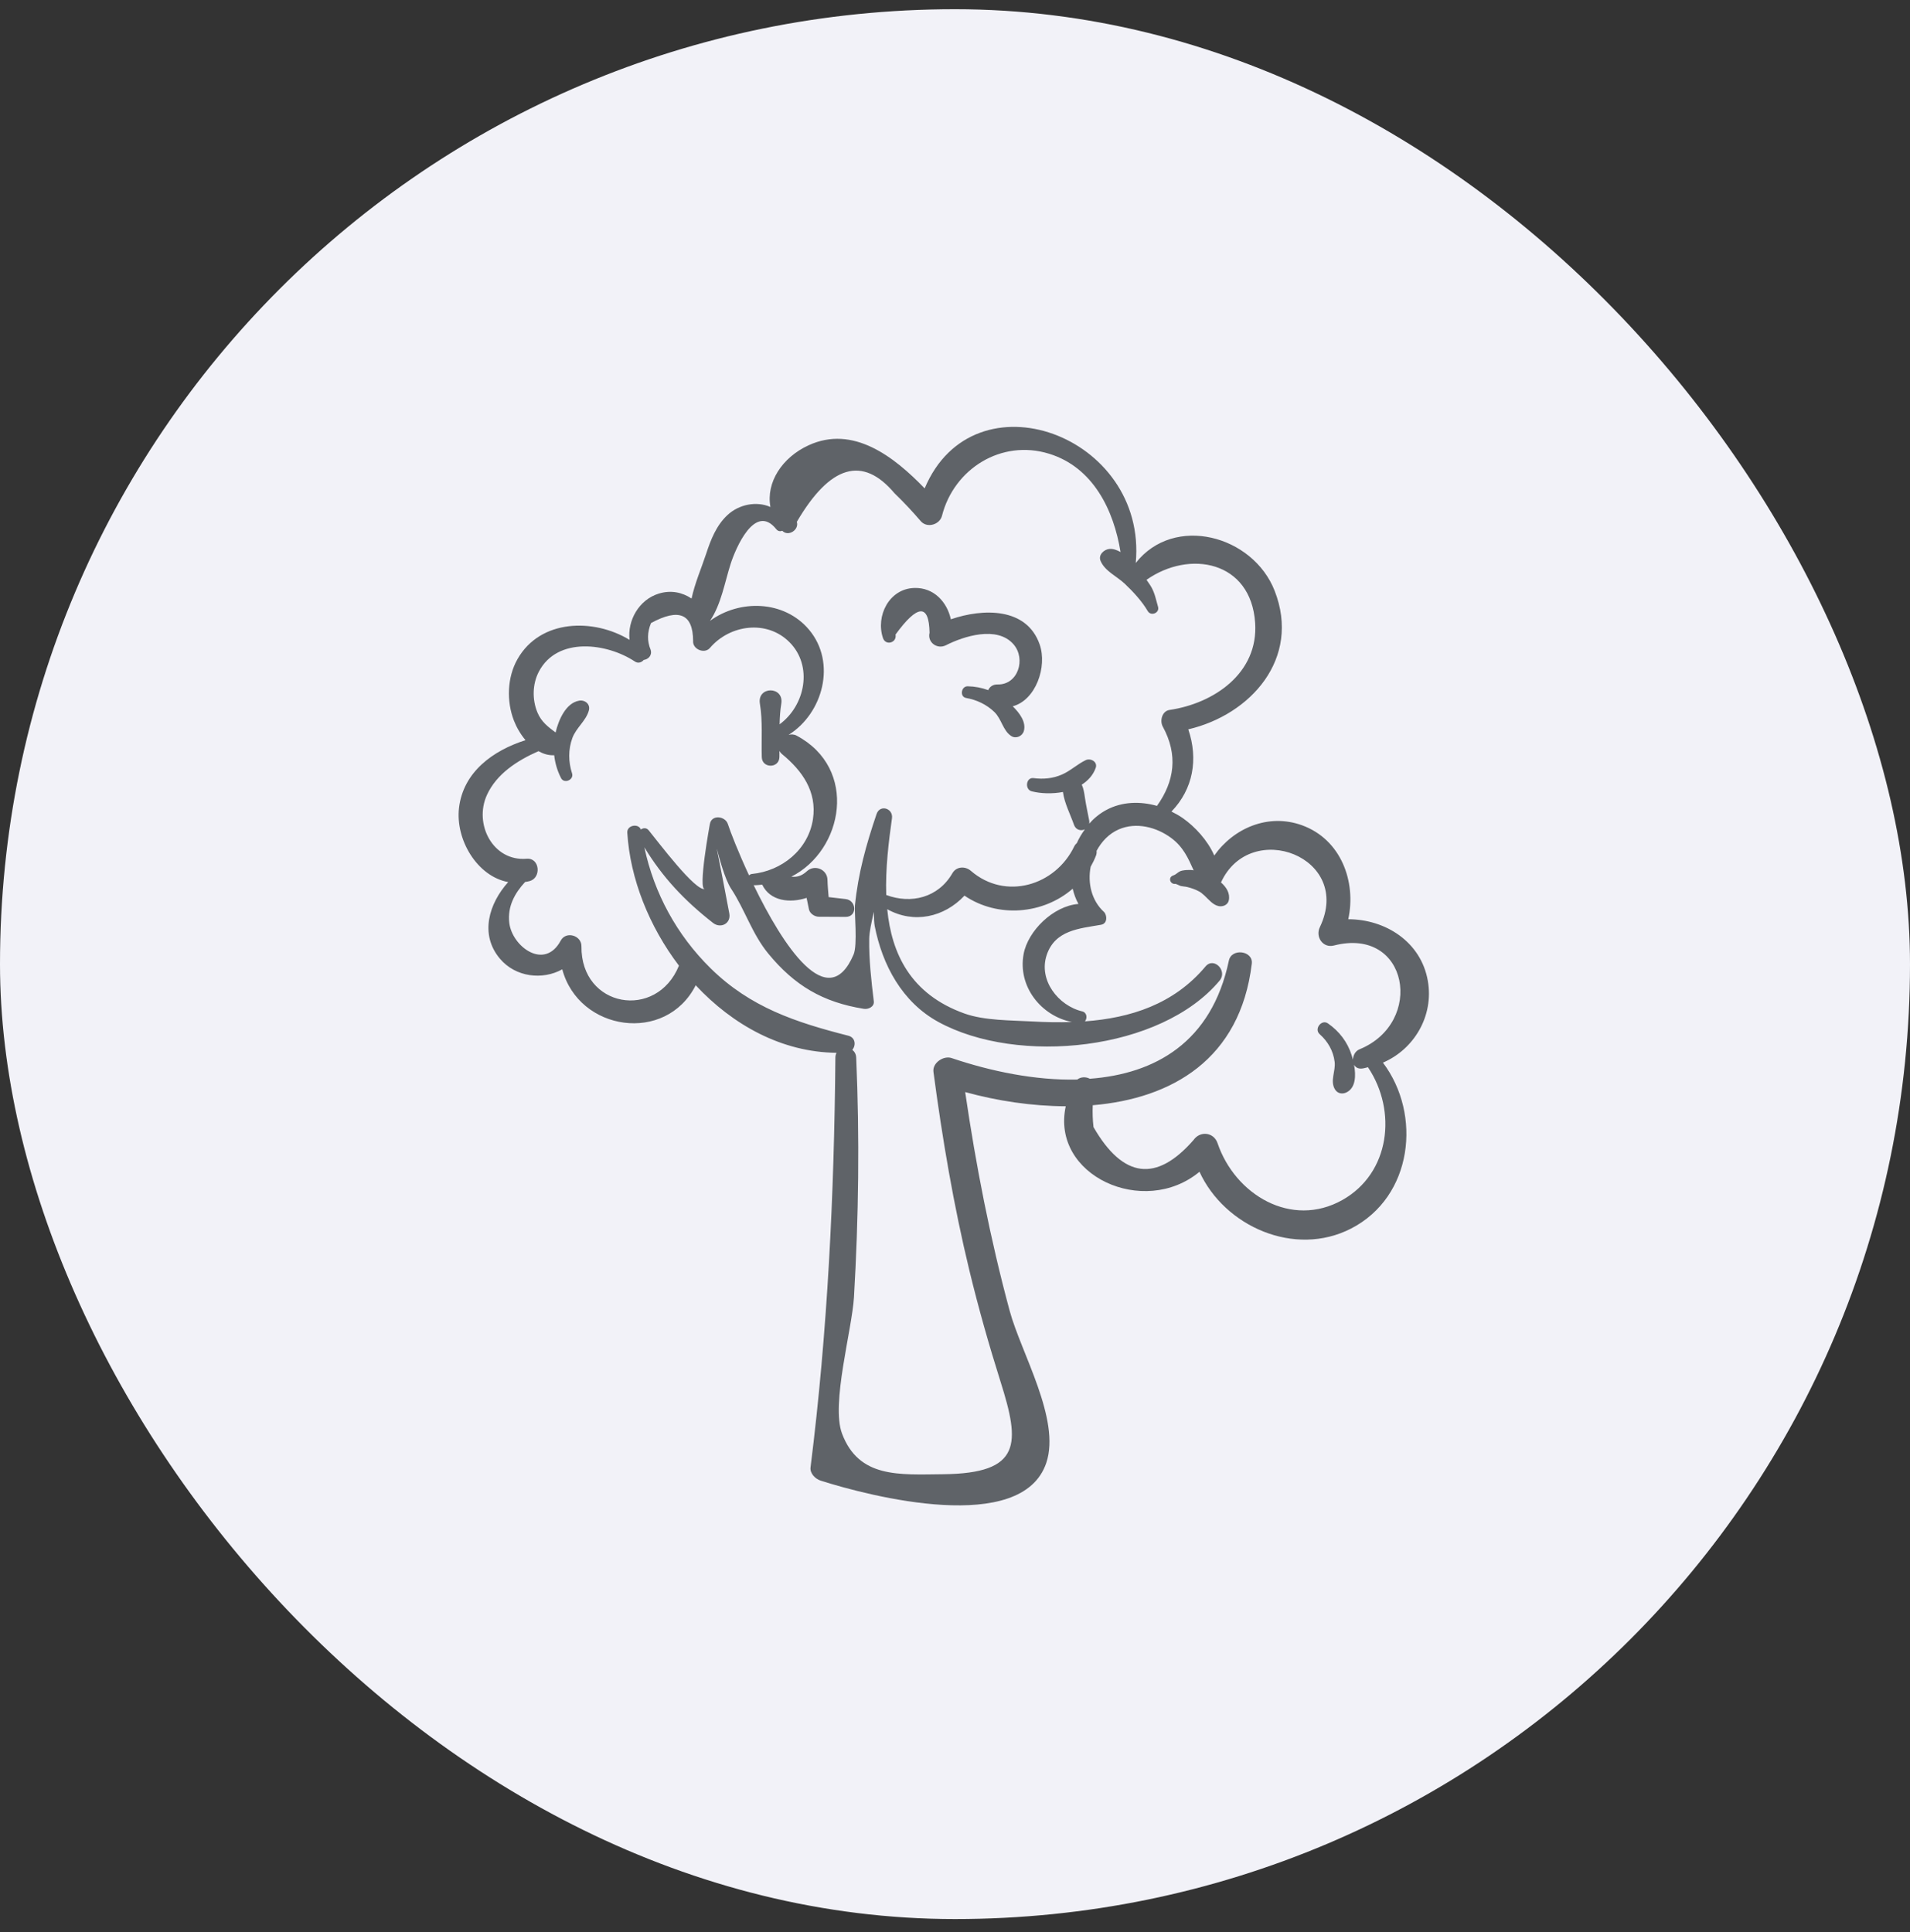
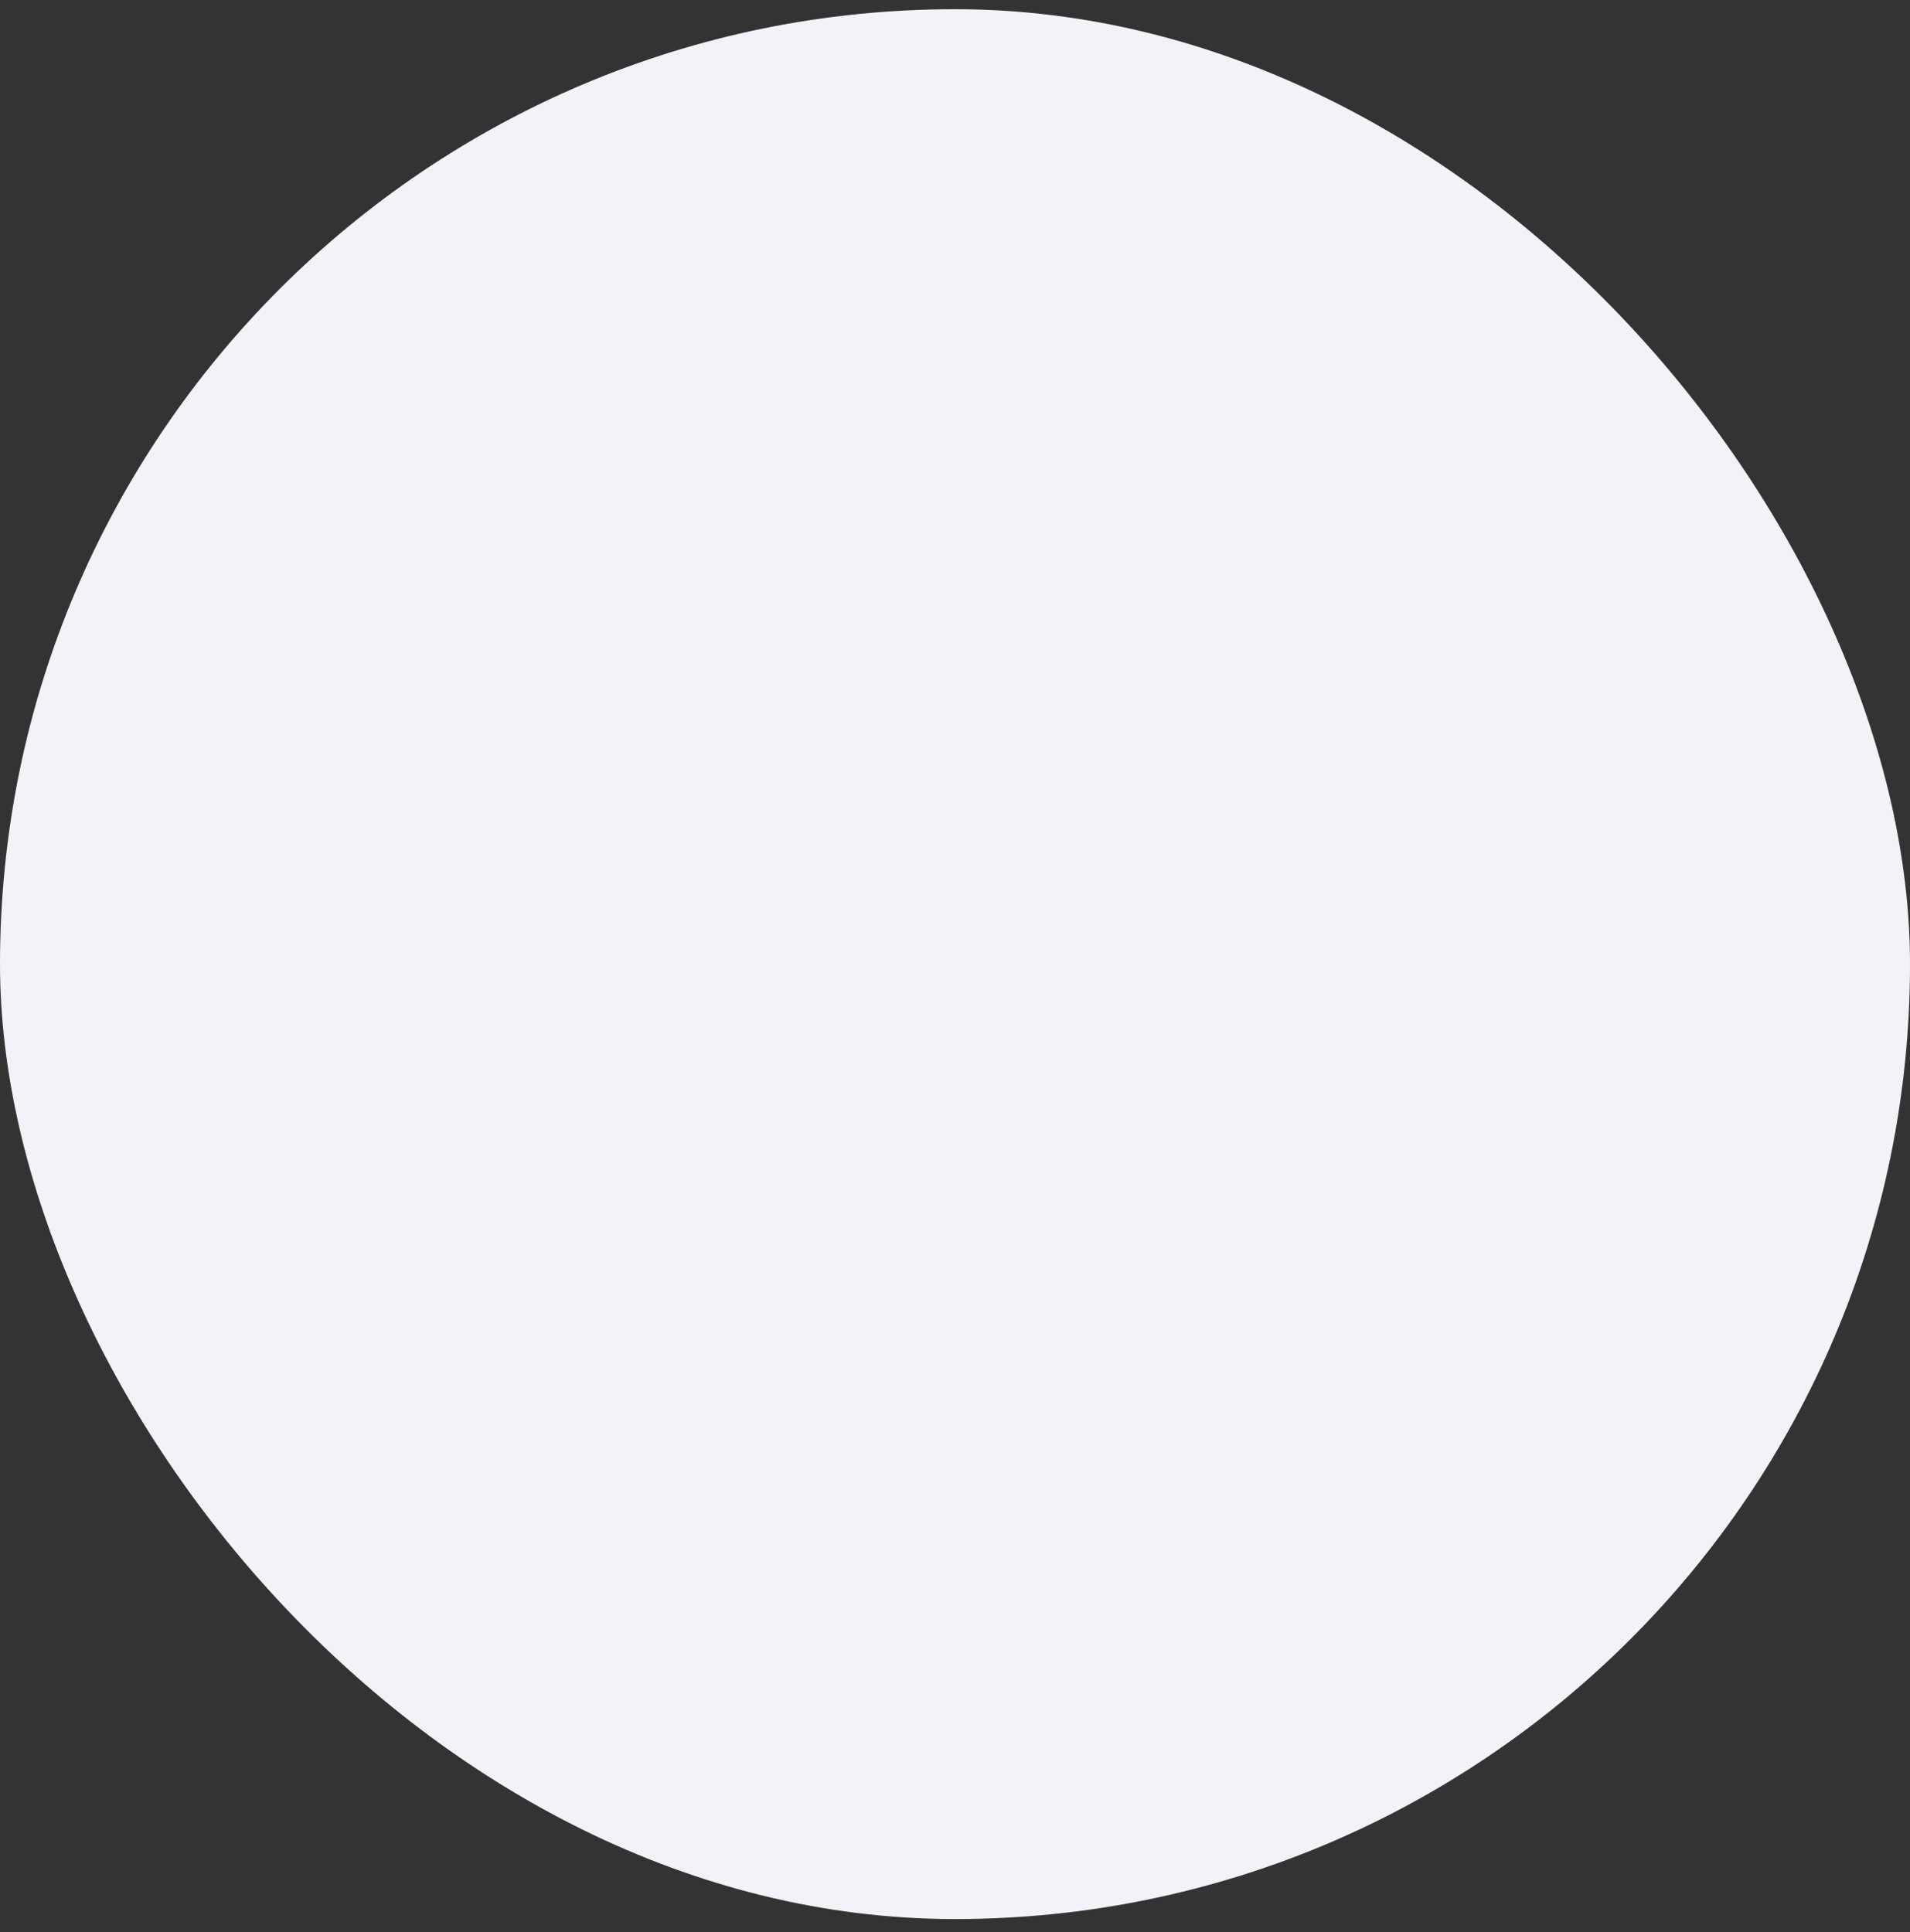
<svg xmlns="http://www.w3.org/2000/svg" width="85" height="86" viewBox="0 0 85 86" fill="none">
  <rect x="0" y="0" width="85" height="86" fill="#333333" stroke="none" />
  <g opacity="1">
    <rect y="0.41" width="85" height="85" rx="42.5" fill="#F2F2F8" />
    <g clip-path="url(#clip0_10_233)">
      <path d="M63.542 43.653C63.236 41.905 61.643 40.913 60.001 40.912C60.364 39.245 59.683 37.364 57.947 36.731C56.437 36.181 54.891 36.864 54.038 38.077C53.747 37.401 53.175 36.789 52.638 36.412C52.48 36.301 52.309 36.206 52.133 36.119C53.101 35.117 53.332 33.785 52.882 32.46C55.647 31.816 57.905 29.315 56.726 26.296C55.762 23.826 52.255 22.881 50.544 25.055C51.069 19.374 43.341 16.528 41.15 21.736C39.781 20.319 37.964 18.906 35.98 19.82C34.809 20.359 34.083 21.47 34.286 22.564C33.675 22.295 32.89 22.439 32.369 22.928C31.874 23.393 31.632 24.018 31.425 24.648C31.223 25.264 30.922 25.955 30.776 26.639C30.368 26.365 29.863 26.251 29.314 26.42C28.436 26.692 27.916 27.614 28.017 28.478C26.419 27.507 24.044 27.549 23.03 29.335C22.568 30.148 22.537 31.207 22.87 32.069C22.982 32.36 23.16 32.673 23.387 32.942C21.938 33.403 20.615 34.358 20.427 35.957C20.262 37.365 21.231 39.003 22.616 39.258C21.764 40.206 21.331 41.582 22.25 42.67C22.948 43.496 24.15 43.627 25.022 43.141C25.76 45.901 29.632 46.472 30.961 43.851C32.611 45.622 34.803 46.834 37.227 46.856C37.197 46.916 37.178 46.984 37.177 47.066C37.124 53.181 36.832 59.237 36.071 65.309C36.038 65.577 36.285 65.821 36.517 65.896C38.739 66.605 45.48 68.338 46.564 65.103C47.211 63.173 45.439 60.21 44.934 58.343C44.067 55.136 43.434 51.887 42.953 48.604C44.383 48.998 45.924 49.23 47.429 49.236C46.757 52.321 50.908 54.206 53.38 52.151C54.494 54.584 57.614 55.971 60.127 54.678C62.877 53.263 63.283 49.599 61.544 47.294C62.92 46.706 63.818 45.227 63.542 43.653ZM32.518 25.088C32.733 24.42 33.594 22.363 34.544 23.549C34.622 23.648 34.724 23.659 34.813 23.622C35.076 23.902 35.572 23.584 35.461 23.225C36.943 20.695 38.392 20.271 39.808 21.953C40.22 22.351 40.611 22.768 40.983 23.203C41.265 23.518 41.82 23.35 41.921 22.956C42.45 20.868 44.561 19.534 46.693 20.196C48.651 20.802 49.567 22.708 49.867 24.569C49.708 24.481 49.545 24.419 49.381 24.43C49.141 24.446 48.865 24.69 48.977 24.96C49.168 25.42 49.698 25.643 50.054 25.98C50.422 26.327 50.822 26.759 51.077 27.197C51.218 27.44 51.618 27.281 51.535 27.003C51.445 26.7 51.404 26.439 51.252 26.155C51.186 26.032 51.099 25.922 51.023 25.806C52.934 24.46 55.671 24.961 55.857 27.719C56.009 29.965 54.013 31.309 52.048 31.597C51.711 31.646 51.607 32.083 51.746 32.337C52.434 33.597 52.27 34.773 51.488 35.867C50.741 35.655 49.932 35.674 49.236 36.048C48.941 36.206 48.688 36.415 48.473 36.657C48.48 36.613 48.482 36.566 48.472 36.516C48.409 36.182 48.333 35.848 48.284 35.512C48.249 35.272 48.223 35.099 48.141 34.923C48.418 34.744 48.644 34.505 48.762 34.175C48.859 33.904 48.533 33.727 48.315 33.832C47.941 34.013 47.642 34.304 47.263 34.471C46.858 34.649 46.431 34.688 45.995 34.631C45.657 34.587 45.594 35.139 45.916 35.219C46.329 35.323 46.831 35.338 47.304 35.248C47.368 35.743 47.636 36.252 47.793 36.703C47.877 36.947 48.109 36.993 48.28 36.91C48.141 37.103 48.017 37.305 47.922 37.522C47.877 37.561 47.836 37.608 47.806 37.671C46.965 39.419 44.745 40.087 43.209 38.76C42.957 38.541 42.561 38.556 42.383 38.866C41.754 39.954 40.548 40.246 39.44 39.833C39.401 38.657 39.548 37.462 39.695 36.419C39.758 35.976 39.16 35.785 39.009 36.231C38.549 37.586 38.191 38.861 38.048 40.292C38.017 40.603 38.169 42.053 37.988 42.479C36.842 45.183 34.828 42.052 33.541 39.397C33.672 39.4 33.794 39.383 33.92 39.373C34.272 40.109 35.152 40.205 35.896 39.961C35.928 40.129 35.966 40.295 35.998 40.462C36.035 40.659 36.252 40.8 36.443 40.801C36.84 40.803 37.237 40.805 37.634 40.807C38.156 40.81 38.129 40.071 37.634 40.014C37.382 39.985 37.13 39.957 36.877 39.927C36.856 39.672 36.831 39.417 36.825 39.16C36.815 38.685 36.246 38.459 35.904 38.779C35.668 38.998 35.444 39.043 35.216 39.017C37.54 37.839 38.205 34.204 35.449 32.739C35.331 32.676 35.209 32.678 35.095 32.705C36.626 31.75 37.235 29.494 36.007 28.029C34.896 26.705 32.911 26.669 31.597 27.633C32.096 26.896 32.25 25.922 32.518 25.088ZM47.703 45.487C47.115 45.506 46.524 45.495 45.936 45.461C44.995 45.408 43.814 45.425 42.931 45.111C40.509 44.249 39.677 42.427 39.484 40.465C40.666 41.125 42.017 40.827 42.922 39.862C44.414 40.873 46.432 40.688 47.737 39.553C47.795 39.789 47.874 40.019 47.994 40.231C46.872 40.319 45.742 41.432 45.553 42.464C45.288 43.911 46.335 45.216 47.703 45.487ZM25.876 42.112C25.882 41.631 25.188 41.425 24.954 41.862C24.231 43.213 22.779 42.118 22.663 41.063C22.582 40.343 22.906 39.754 23.368 39.254C23.436 39.242 23.503 39.233 23.571 39.214C24.104 39.065 24.023 38.169 23.437 38.219C21.938 38.347 21.075 36.678 21.672 35.376C22.098 34.447 23.009 33.852 23.963 33.432C24.178 33.551 24.411 33.626 24.663 33.612C24.702 33.96 24.799 34.3 24.967 34.628C25.104 34.899 25.551 34.711 25.458 34.421C25.292 33.906 25.284 33.358 25.472 32.846C25.642 32.384 26.083 32.082 26.207 31.617C26.282 31.338 26.032 31.14 25.774 31.184C25.181 31.285 24.855 32.047 24.725 32.601C24.401 32.355 24.092 32.135 23.915 31.705C23.679 31.134 23.692 30.442 23.981 29.891C24.805 28.32 27.023 28.622 28.255 29.443C28.399 29.539 28.553 29.482 28.647 29.372C28.851 29.344 29.032 29.171 28.955 28.918C28.796 28.536 28.802 28.14 28.972 27.73C30.215 27.054 30.84 27.319 30.845 28.526C30.816 28.896 31.352 29.12 31.594 28.837C32.481 27.797 34.129 27.573 35.133 28.58C36.188 29.637 35.838 31.396 34.694 32.237C34.702 31.927 34.72 31.619 34.769 31.324C34.903 30.529 33.683 30.524 33.818 31.324C33.946 32.085 33.879 32.928 33.901 33.699C33.916 34.204 34.671 34.205 34.686 33.699C34.688 33.608 34.688 33.515 34.688 33.422C34.717 33.473 34.753 33.522 34.808 33.567C35.702 34.303 36.363 35.232 36.179 36.455C35.974 37.812 34.796 38.768 33.458 38.897C33.404 38.901 33.37 38.932 33.334 38.958C32.86 37.937 32.512 37.045 32.391 36.673C32.276 36.318 31.666 36.242 31.592 36.673C31.603 36.607 31.031 39.694 31.378 39.562C30.971 39.717 29.272 37.443 28.868 36.953C28.766 36.83 28.623 36.843 28.52 36.919C28.416 36.634 27.896 36.722 27.916 37.056C28.04 39.104 28.886 41.231 30.215 42.978C29.22 45.425 25.844 44.85 25.876 42.112ZM59.738 53.408C57.474 54.679 54.962 53.173 54.185 50.88C54.017 50.384 53.404 50.32 53.114 50.739C51.46 52.634 49.977 52.442 48.664 50.163C48.626 49.837 48.617 49.513 48.63 49.19C52.139 48.892 55.194 47.156 55.708 42.891C55.779 42.31 54.807 42.183 54.688 42.753C53.92 46.399 51.398 47.795 48.5 48.011C48.33 47.918 48.094 47.922 47.941 48.047C46.077 48.09 44.096 47.682 42.348 47.09C41.992 46.97 41.487 47.302 41.541 47.705C41.937 50.681 42.435 53.633 43.142 56.552C43.546 58.22 44.014 59.871 44.531 61.508C45.392 64.237 45.487 65.578 41.964 65.612C40.019 65.63 38.219 65.795 37.471 63.8C36.976 62.476 37.917 59.195 38.004 57.73C38.213 54.181 38.257 50.622 38.103 47.069C38.096 46.912 38.026 46.8 37.93 46.725C38.098 46.526 38.074 46.178 37.754 46.096C35.418 45.5 33.393 44.839 31.619 43.09C30.116 41.608 29.109 39.754 28.676 37.711C29.491 39.052 30.449 40.071 31.732 41.076C32.073 41.343 32.541 41.102 32.456 40.654C31.486 35.485 31.97 38.696 32.535 39.551C33.15 40.482 33.465 41.558 34.19 42.44C35.36 43.864 36.617 44.606 38.443 44.899C38.64 44.931 38.916 44.81 38.886 44.562C38.775 43.635 38.668 42.718 38.682 41.783C38.686 41.489 38.779 41.055 38.891 40.58C38.891 40.854 38.901 41.079 38.926 41.209C39.265 42.952 40.15 44.601 41.754 45.48C45.302 47.423 51.668 46.771 54.277 43.642C54.642 43.206 54.017 42.573 53.648 43.014C52.236 44.697 50.311 45.307 48.283 45.457C48.396 45.318 48.375 45.064 48.161 45.013C47.097 44.759 46.206 43.623 46.581 42.504C46.955 41.391 48.034 41.328 48.999 41.158C49.194 41.124 49.251 40.956 49.225 40.795C49.225 40.787 49.221 40.779 49.221 40.771C49.211 40.728 49.2 40.688 49.177 40.65C49.165 40.63 49.155 40.609 49.135 40.592C48.574 40.081 48.398 39.303 48.536 38.578C48.625 38.42 48.706 38.256 48.774 38.08C48.802 38.006 48.808 37.936 48.8 37.869C49.022 37.457 49.348 37.105 49.789 36.913C50.561 36.576 51.467 36.809 52.123 37.296C52.668 37.701 52.88 38.205 53.12 38.735C53.077 38.731 53.037 38.719 52.992 38.718C52.867 38.715 52.739 38.722 52.615 38.746C52.429 38.783 52.377 38.908 52.21 38.964C51.967 39.045 52.071 39.372 52.312 39.338C52.338 39.335 52.501 39.421 52.55 39.433C52.643 39.454 52.739 39.455 52.833 39.477C53.014 39.521 53.202 39.587 53.365 39.676C53.436 39.714 53.5 39.767 53.561 39.823C53.576 39.836 53.588 39.849 53.603 39.859C53.802 40.046 53.978 40.275 54.236 40.328C54.419 40.365 54.643 40.276 54.685 40.072C54.75 39.754 54.577 39.486 54.337 39.274C55.648 36.412 60.232 38.145 58.736 41.266C58.531 41.694 58.869 42.208 59.363 42.081C62.689 41.227 63.412 45.515 60.501 46.701C60.314 46.777 60.215 46.975 60.209 47.162C60.191 47.09 60.171 47.023 60.152 46.962C59.966 46.375 59.6 45.897 59.095 45.547C58.813 45.351 58.47 45.795 58.727 46.025C59.093 46.352 59.334 46.768 59.395 47.258C59.447 47.678 59.177 48.109 59.413 48.49C59.525 48.67 59.731 48.707 59.914 48.622C60.339 48.423 60.347 47.86 60.259 47.388C60.321 47.5 60.434 47.577 60.617 47.556C60.709 47.547 60.793 47.516 60.882 47.498C60.886 47.504 60.886 47.51 60.889 47.516C62.174 49.445 61.87 52.21 59.738 53.408Z" fill="#5F6368" />
-       <path d="M46.266 28.677C45.688 27.029 43.754 27.069 42.315 27.563C42.15 26.8 41.563 26.141 40.689 26.168C39.563 26.202 38.965 27.419 39.294 28.396C39.413 28.754 39.923 28.608 39.854 28.241C40.837 26.892 41.342 26.865 41.368 28.16C41.261 28.593 41.71 28.912 42.094 28.719C42.881 28.318 44.375 27.835 45.105 28.677C45.665 29.323 45.31 30.485 44.393 30.463C44.183 30.458 44.044 30.568 43.977 30.715C43.69 30.609 43.385 30.55 43.065 30.544C42.775 30.538 42.696 31.01 42.995 31.064C43.467 31.147 43.905 31.354 44.252 31.689C44.578 32.004 44.633 32.525 45.008 32.761C45.217 32.893 45.499 32.764 45.564 32.535C45.674 32.146 45.386 31.744 45.069 31.434C46.091 31.164 46.617 29.677 46.266 28.677Z" fill="#5F6368" />
+       <path d="M46.266 28.677C45.688 27.029 43.754 27.069 42.315 27.563C42.15 26.8 41.563 26.141 40.689 26.168C39.563 26.202 38.965 27.419 39.294 28.396C39.413 28.754 39.923 28.608 39.854 28.241C40.837 26.892 41.342 26.865 41.368 28.16C41.261 28.593 41.71 28.912 42.094 28.719C42.881 28.318 44.375 27.835 45.105 28.677C45.665 29.323 45.31 30.485 44.393 30.463C44.183 30.458 44.044 30.568 43.977 30.715C43.69 30.609 43.385 30.55 43.065 30.544C42.775 30.538 42.696 31.01 42.995 31.064C43.467 31.147 43.905 31.354 44.252 31.689C44.578 32.004 44.633 32.525 45.008 32.761C45.674 32.146 45.386 31.744 45.069 31.434C46.091 31.164 46.617 29.677 46.266 28.677Z" fill="#5F6368" />
    </g>
  </g>
  <defs>
    <clipPath id="clip0_10_233">
-       <rect width="48" height="48" fill="white" transform="translate(18 19)" />
-     </clipPath>
+       </clipPath>
  </defs>
</svg>